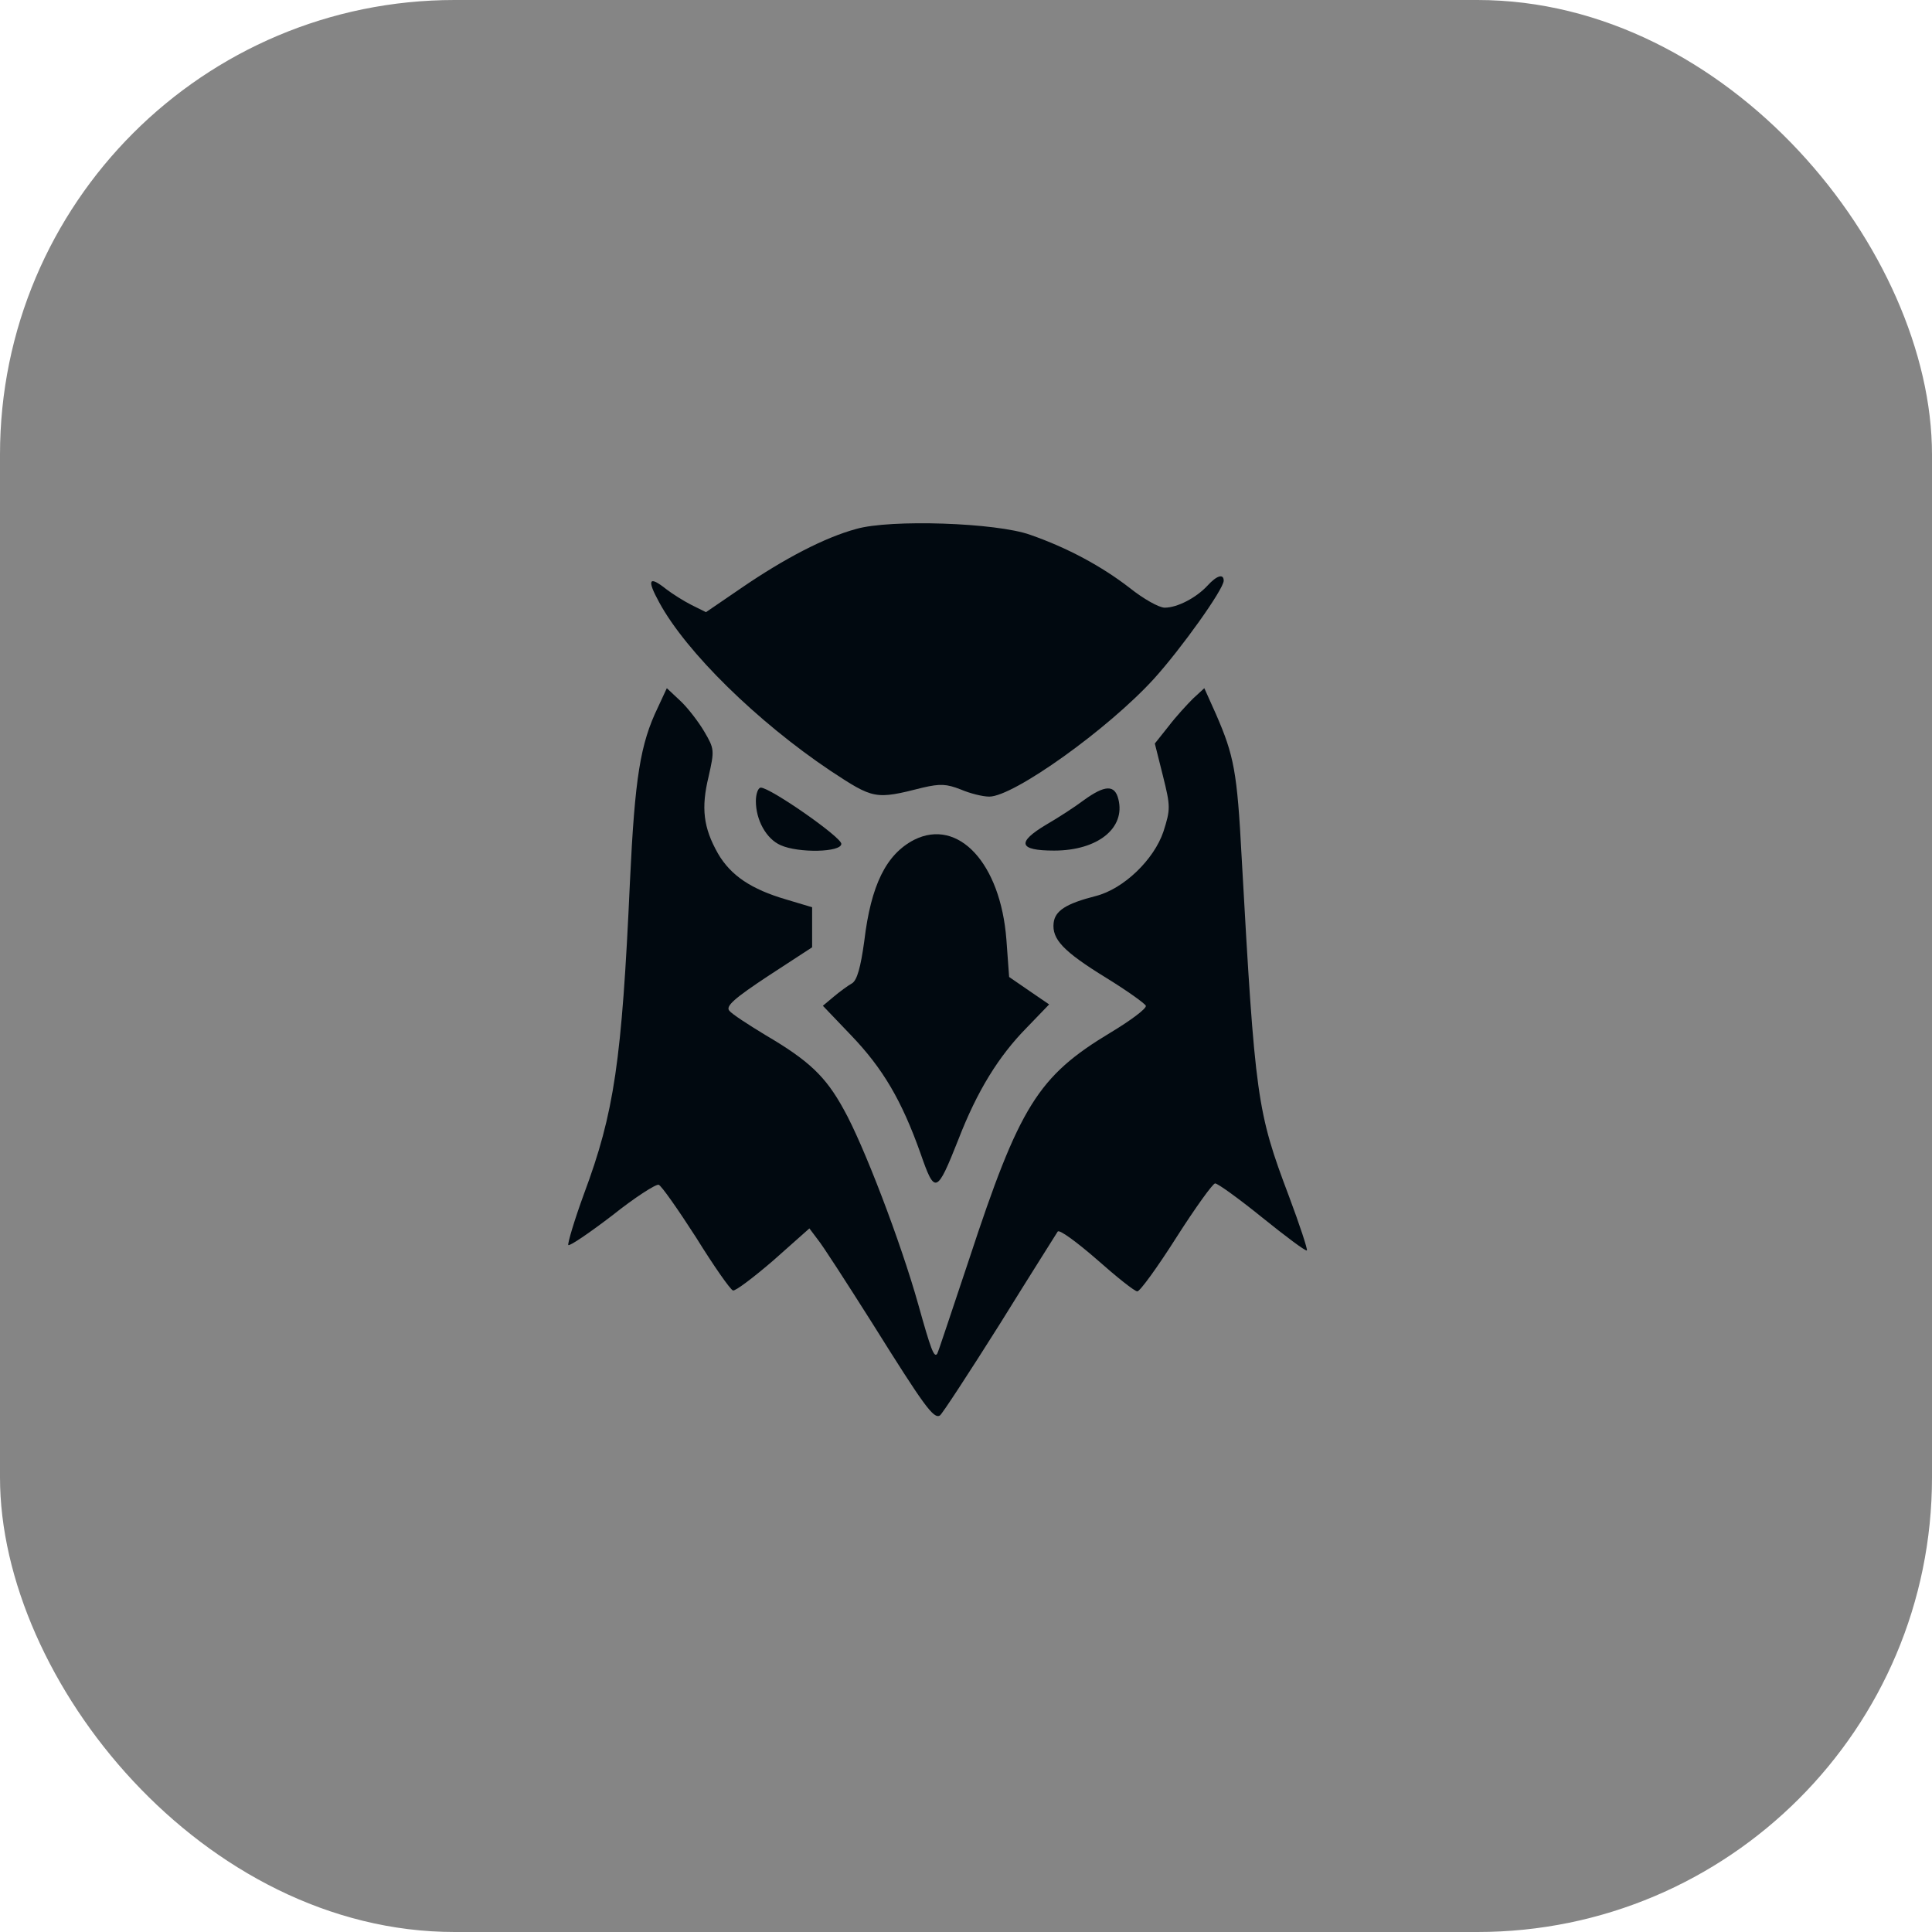
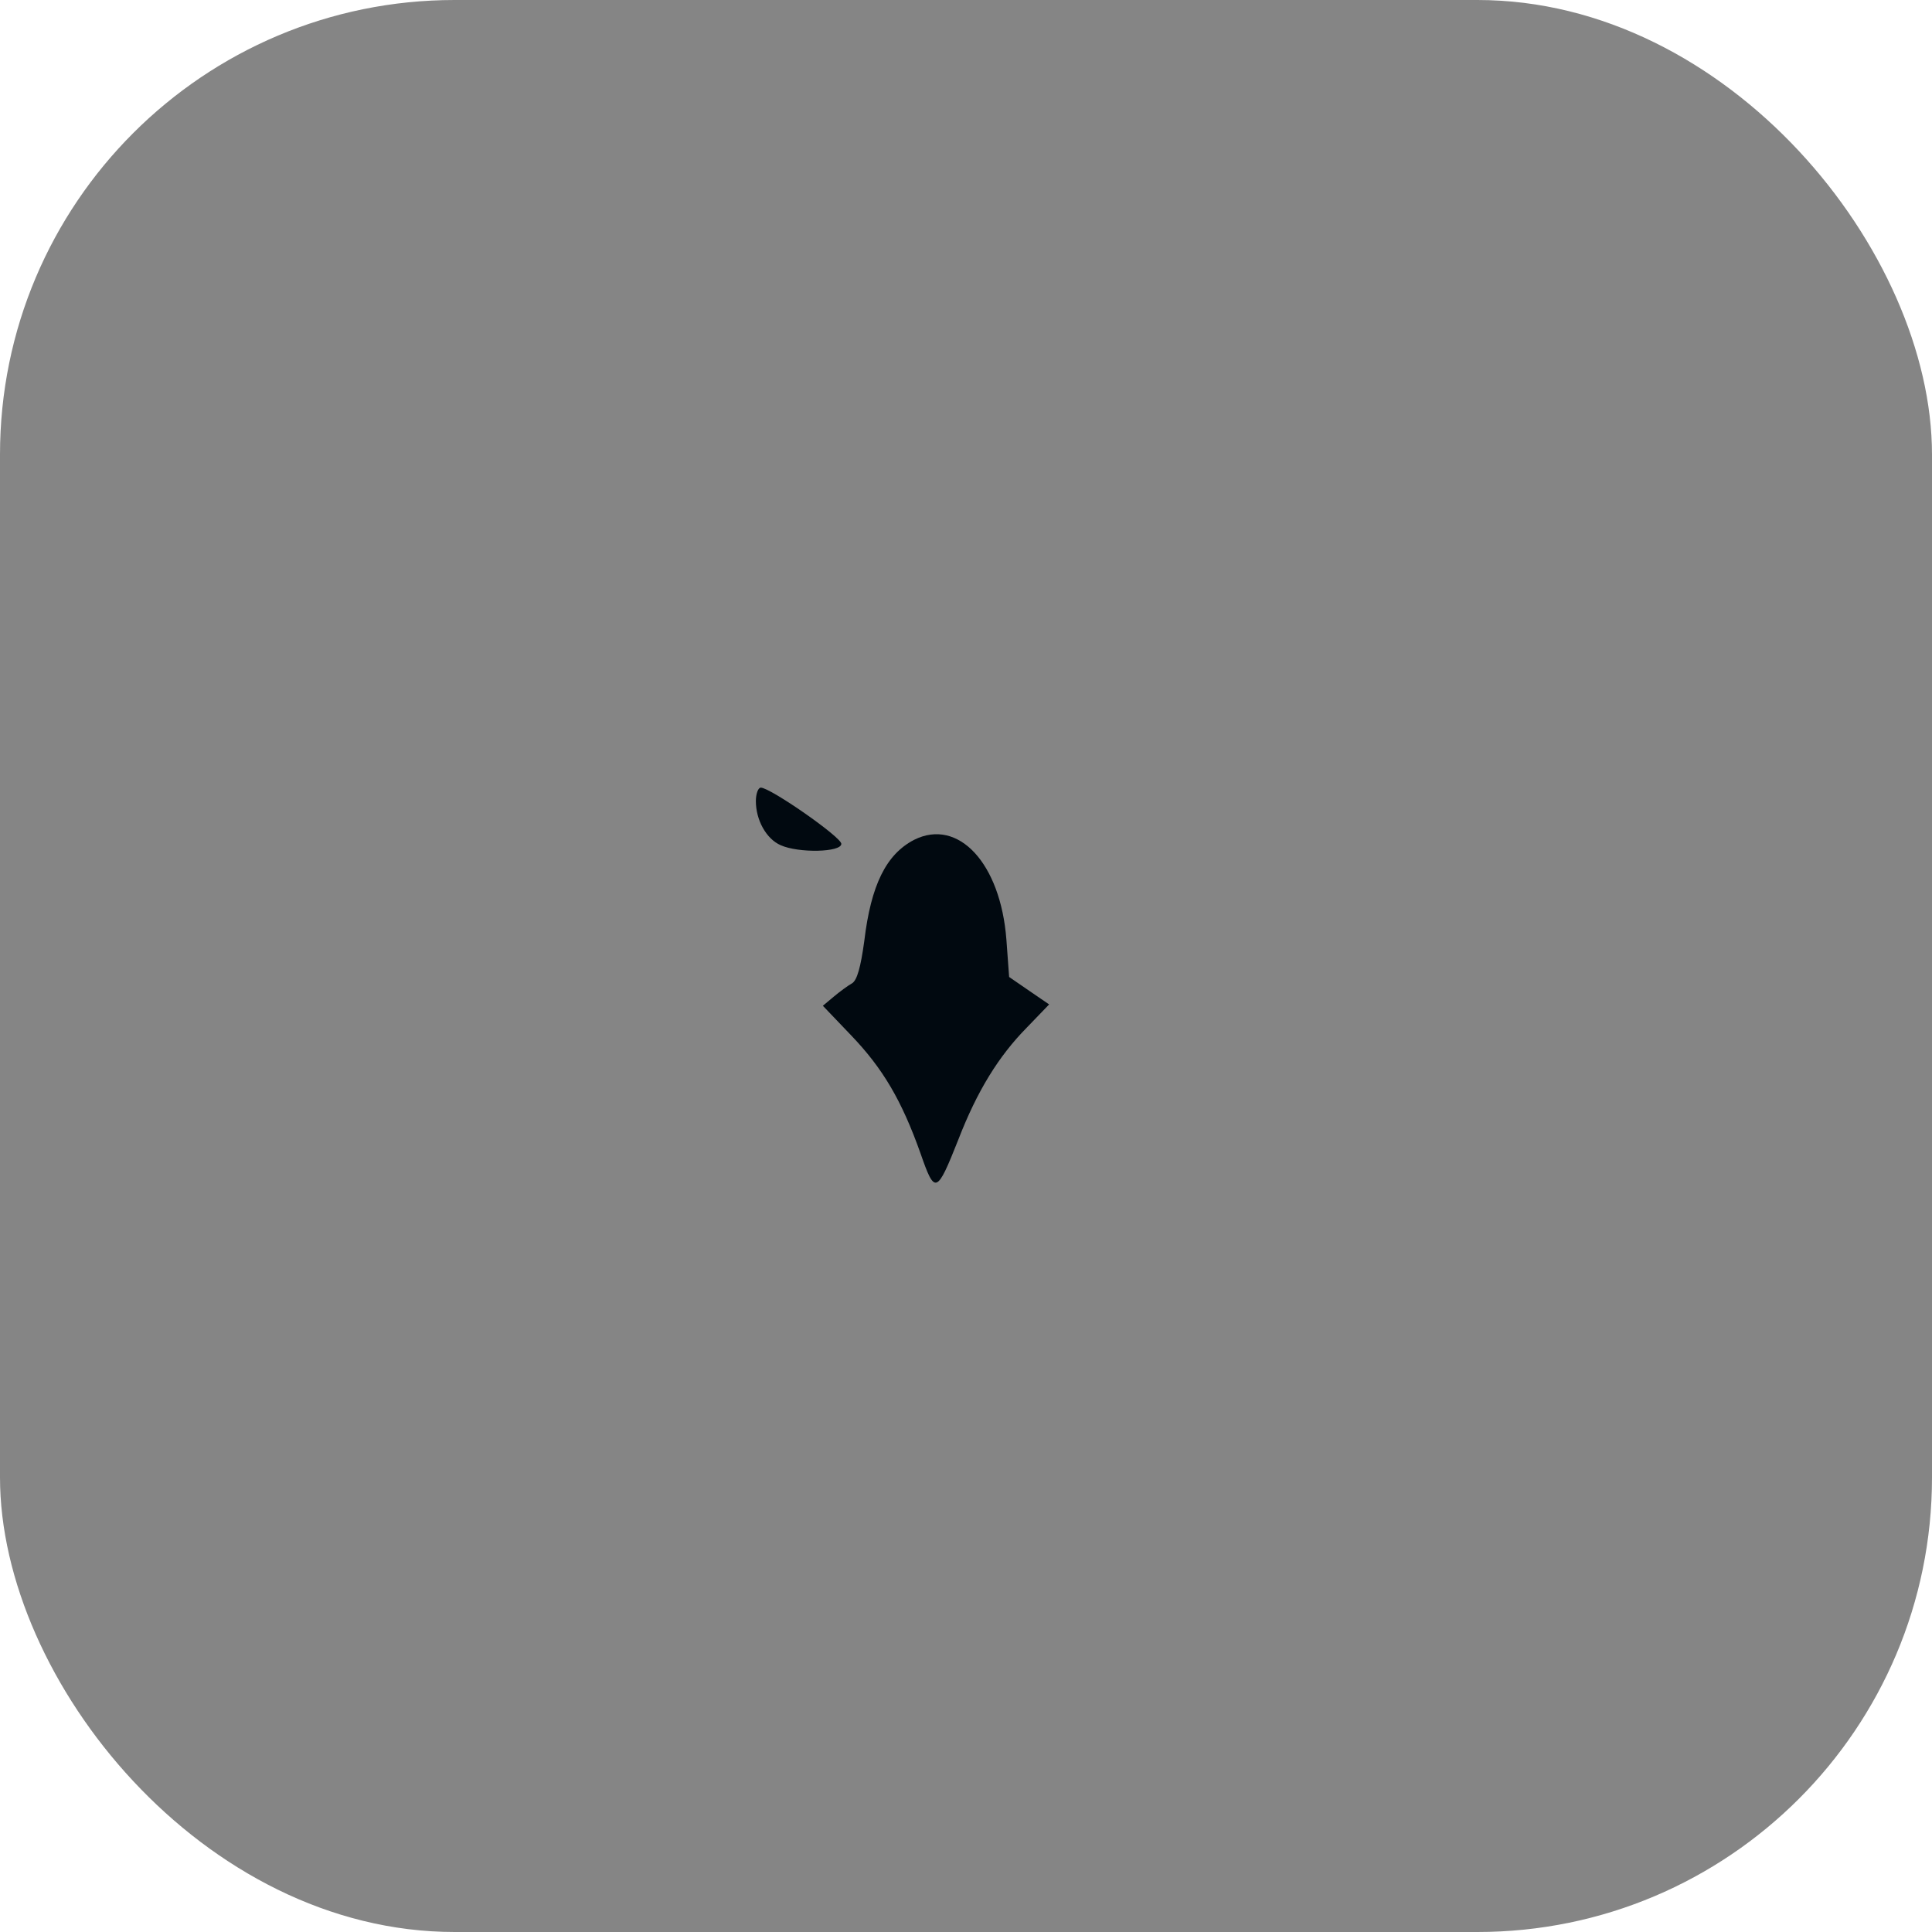
<svg xmlns="http://www.w3.org/2000/svg" width="34" height="34" viewBox="0 0 34 34" fill="none">
  <rect width="34" height="34" rx="8" fill="#858585" />
-   <path d="M15.067 9.309C14.513 9.459 13.801 9.831 13.049 10.346L12.424 10.773L12.17 10.647C12.028 10.575 11.83 10.449 11.727 10.37C11.418 10.124 11.379 10.196 11.6 10.599C12.075 11.478 13.334 12.705 14.608 13.56C15.376 14.066 15.4 14.074 16.239 13.861C16.548 13.789 16.659 13.797 16.904 13.892C17.07 13.963 17.292 14.019 17.41 14.019C17.838 14.019 19.5 12.832 20.308 11.945C20.782 11.422 21.535 10.37 21.535 10.219C21.535 10.093 21.416 10.124 21.25 10.306C21.052 10.52 20.719 10.694 20.497 10.694C20.395 10.694 20.118 10.536 19.88 10.346C19.389 9.966 18.788 9.641 18.131 9.412C17.537 9.198 15.669 9.135 15.067 9.309Z" fill="#010910" />
-   <path d="M11.577 12.451C11.268 13.093 11.173 13.678 11.086 15.515C10.943 18.681 10.809 19.583 10.278 21.008C10.104 21.483 9.986 21.887 10.001 21.911C10.025 21.934 10.373 21.697 10.777 21.388C11.173 21.072 11.545 20.834 11.592 20.85C11.64 20.866 11.933 21.285 12.249 21.776C12.558 22.275 12.851 22.694 12.899 22.71C12.938 22.726 13.263 22.48 13.611 22.18L14.244 21.618L14.387 21.808C14.474 21.911 14.901 22.576 15.352 23.288C16.263 24.744 16.429 24.974 16.54 24.911C16.579 24.887 17.054 24.159 17.593 23.304C18.123 22.449 18.59 21.713 18.614 21.673C18.645 21.634 18.946 21.855 19.302 22.164C19.651 22.473 19.967 22.726 20.015 22.726C20.062 22.726 20.371 22.299 20.703 21.776C21.036 21.254 21.344 20.826 21.384 20.826C21.431 20.826 21.803 21.095 22.215 21.428C22.627 21.76 22.975 22.021 22.999 22.006C23.015 21.99 22.872 21.554 22.682 21.048C22.12 19.56 22.088 19.33 21.851 15.087C21.772 13.575 21.716 13.298 21.4 12.57L21.194 12.111L20.996 12.293C20.893 12.396 20.695 12.61 20.569 12.776L20.323 13.085L20.466 13.655C20.6 14.193 20.6 14.24 20.474 14.636C20.308 15.127 19.777 15.642 19.286 15.768C18.756 15.903 18.566 16.029 18.542 16.243C18.511 16.528 18.709 16.742 19.468 17.209C19.84 17.438 20.149 17.66 20.165 17.7C20.181 17.747 19.896 17.961 19.54 18.174C18.265 18.942 17.941 19.465 17.054 22.164C16.753 23.058 16.508 23.81 16.492 23.826C16.437 23.897 16.381 23.747 16.16 22.956C15.851 21.855 15.194 20.137 14.846 19.52C14.529 18.942 14.236 18.665 13.468 18.214C13.168 18.032 12.875 17.842 12.835 17.787C12.764 17.707 12.93 17.565 13.516 17.177L14.292 16.671V16.322V15.966L13.841 15.831C13.215 15.649 12.859 15.404 12.637 15.024C12.376 14.565 12.336 14.217 12.471 13.663C12.574 13.204 12.574 13.18 12.392 12.871C12.289 12.697 12.099 12.451 11.972 12.333L11.735 12.111L11.577 12.451Z" fill="#010910" />
  <path d="M13.302 14.098C13.302 14.43 13.484 14.763 13.738 14.874C14.054 15.016 14.806 15 14.806 14.85C14.806 14.731 13.556 13.861 13.389 13.861C13.342 13.861 13.302 13.971 13.302 14.098Z" fill="#010910" />
-   <path d="M19.073 14.082C18.915 14.201 18.622 14.391 18.416 14.51C17.886 14.826 17.925 14.969 18.55 14.969C19.318 14.969 19.809 14.573 19.682 14.066C19.619 13.805 19.445 13.813 19.073 14.082Z" fill="#010910" />
  <path d="M16.088 14.779C15.598 15.032 15.328 15.57 15.21 16.56C15.146 17.027 15.083 17.248 14.996 17.304C14.925 17.343 14.774 17.454 14.671 17.541L14.481 17.7L14.98 18.222C15.534 18.8 15.867 19.362 16.199 20.296C16.452 21.024 16.484 21.016 16.864 20.058C17.197 19.196 17.576 18.586 18.067 18.087L18.463 17.676L18.115 17.438L17.759 17.193L17.711 16.536C17.608 15.19 16.864 14.391 16.088 14.779Z" fill="#010910" />
</svg>